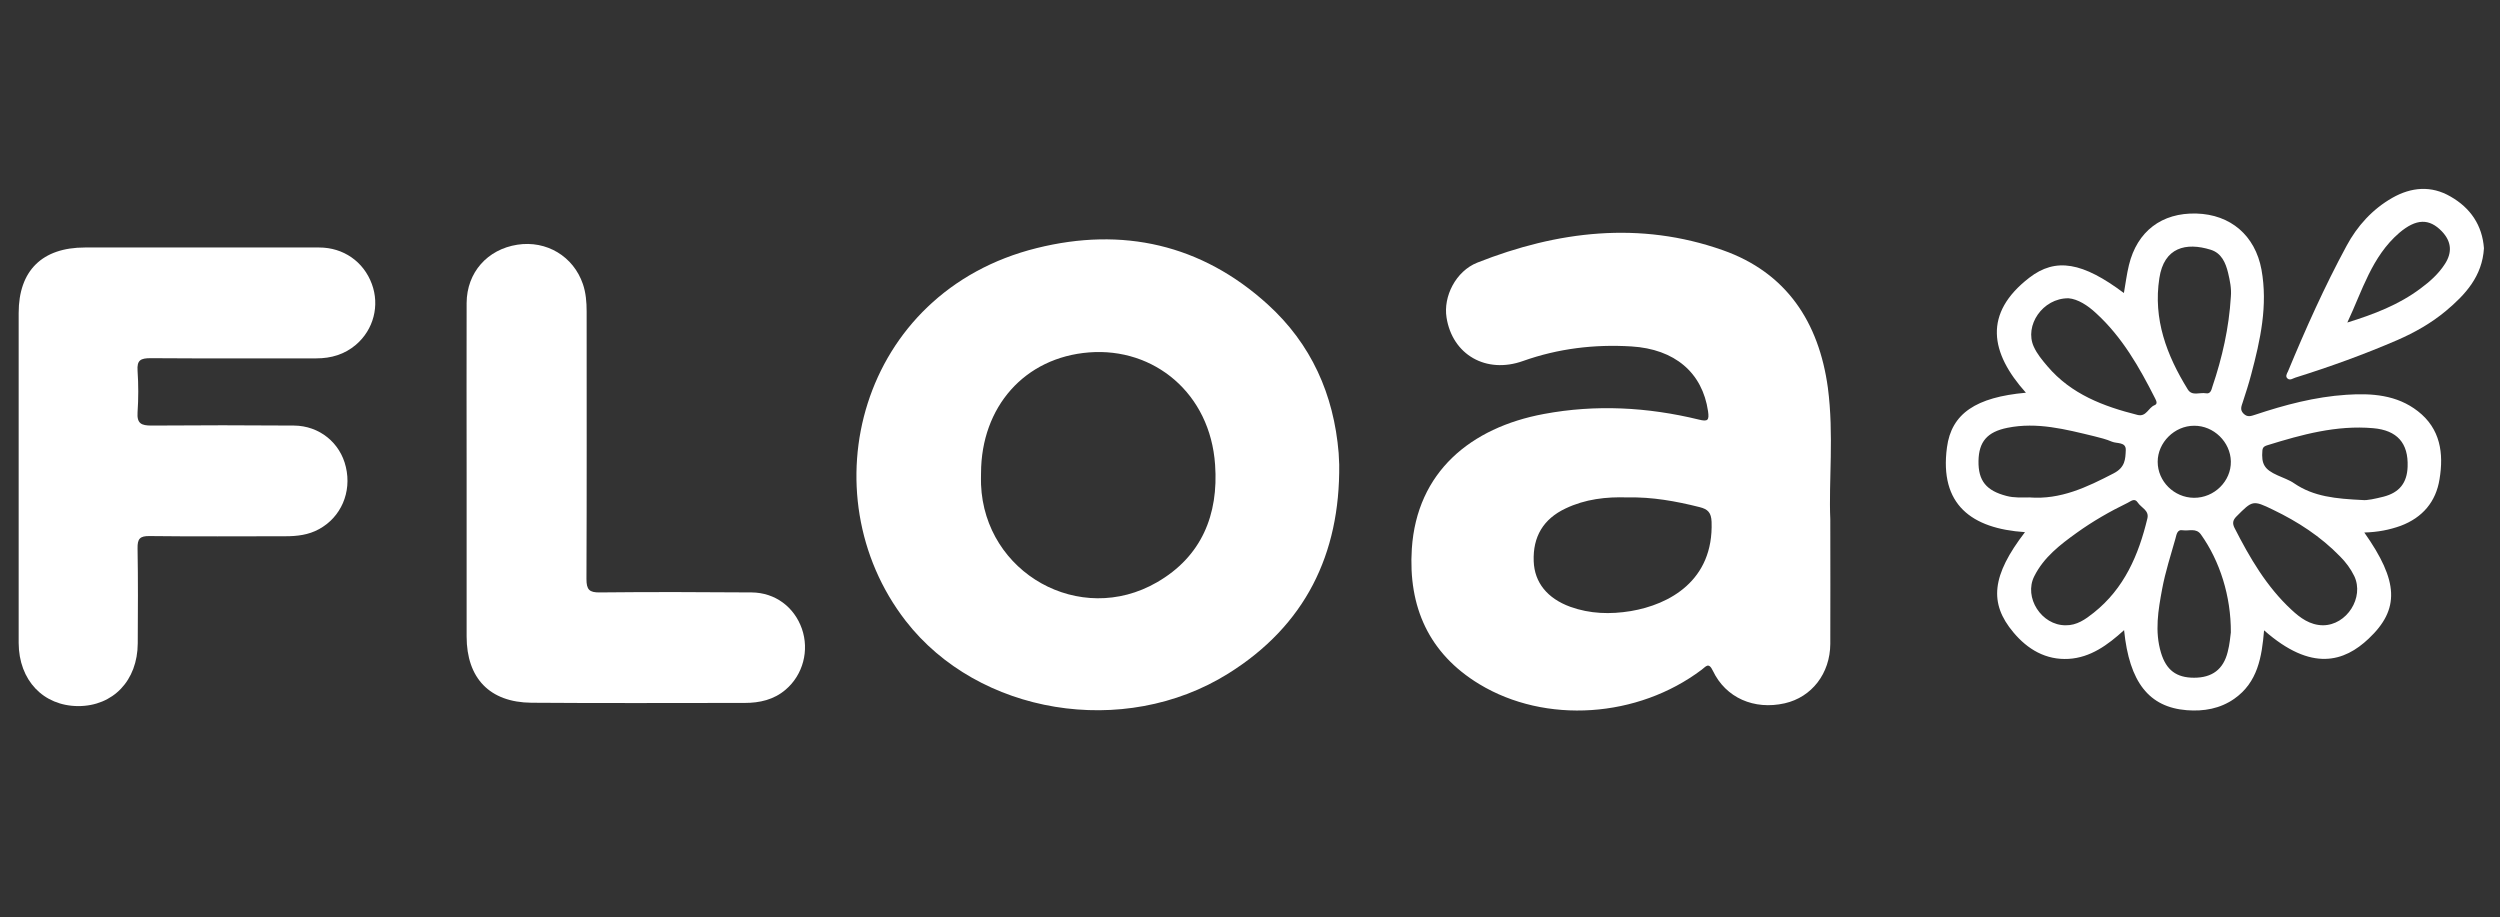
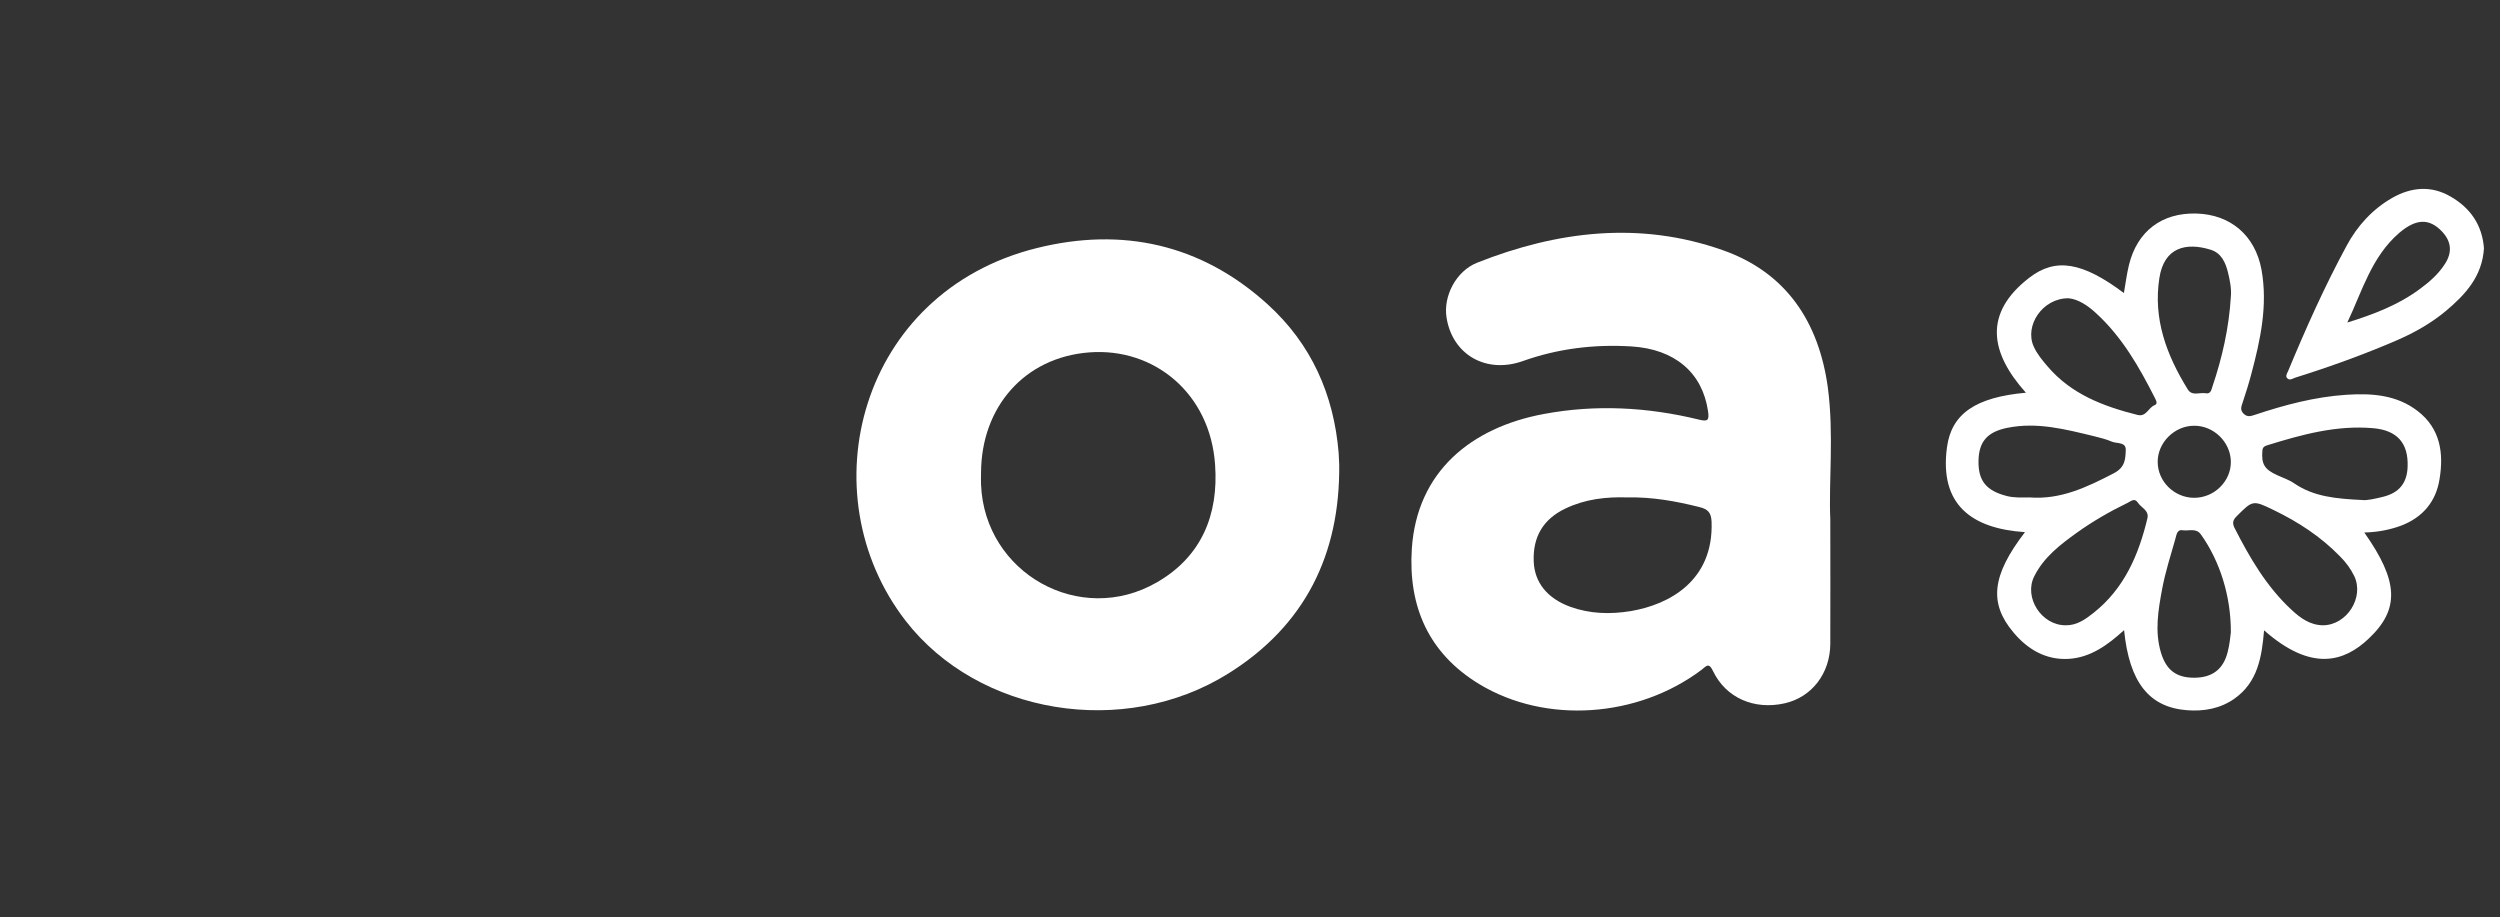
<svg xmlns="http://www.w3.org/2000/svg" version="1.1" id="Layer_1" x="0px" y="0px" viewBox="0 0 133.94 49.15" style="enable-background:new 0 0 133.94 49.15;" xml:space="preserve">
  <rect x="0" y="0" width="133.94" height="49.15" fill="#333333" stroke="none" />
  <style type="text/css">
	.st0{fill:#FFFFFF;}
	.st1{fill:#1547DE;}
	.st2{clip-path:url(#SVGID_00000175317859003875352090000003468995020172694717_);}
</style>
  <g>
    <path class="st0" d="M98.06,27.82c0,2.54,0.01,4.61,0,6.68c-0.01,1.58-0.99,2.85-2.44,3.18c-1.64,0.37-3.16-0.29-3.85-1.74   c-0.23-0.49-0.38-0.22-0.6-0.06c-3.42,2.58-8.36,2.93-11.92,0.77c-2.7-1.64-3.81-4.14-3.61-7.25c0.27-4.11,3.15-6.49,7.07-7.22   c2.78-0.52,5.56-0.37,8.31,0.3c0.48,0.12,0.56,0.04,0.49-0.45c-0.3-2.06-1.78-3.33-4.11-3.47c-1.98-0.12-3.91,0.11-5.8,0.78   c-1.98,0.71-3.79-0.34-4.1-2.33c-0.18-1.12,0.49-2.48,1.65-2.94c4.3-1.7,8.71-2.23,13.14-0.67c3.42,1.2,5.16,3.86,5.64,7.37   C98.26,23.29,97.97,25.8,98.06,27.82z M87.2,26.65c-1.15-0.04-2.27,0.09-3.32,0.59c-1.19,0.56-1.76,1.51-1.71,2.83   c0.04,1.14,0.73,1.99,1.96,2.44c1.06,0.38,2.14,0.41,3.24,0.23c2.07-0.35,4.44-1.63,4.33-4.78c-0.02-0.5-0.2-0.68-0.64-0.79   C89.79,26.85,88.51,26.62,87.2,26.65z" />
    <path class="st0" d="M71.75,24.89c0.05,4.81-1.83,8.63-5.95,11.2c-5.59,3.49-13.39,2.19-17.28-2.83   c-5.27-6.81-2.49-17.61,7.03-19.97c4.58-1.14,8.81-0.21,12.36,3.01c2.34,2.12,3.55,4.83,3.81,7.97   C71.73,24.47,71.74,24.68,71.75,24.89z M52.56,25.34c0,0.21-0.01,0.41,0,0.62c0.19,4.75,5.3,7.62,9.42,5.24   c2.4-1.38,3.31-3.63,3.12-6.3c-0.26-3.83-3.27-6.29-6.75-6.02C54.89,19.15,52.57,21.8,52.56,25.34z" />
-     <path class="st0" d="M1,25.52c0-2.92,0-5.83,0-8.75c0-2.27,1.26-3.51,3.55-3.51c4.18,0,8.36,0,12.55,0c1.3,0,2.38,0.76,2.82,1.95   c0.43,1.15,0.1,2.45-0.85,3.26c-0.61,0.52-1.33,0.73-2.12,0.73c-2.96,0-5.92,0.01-8.88-0.01c-0.53,0-0.74,0.1-0.7,0.67   c0.05,0.74,0.05,1.49,0,2.23c-0.04,0.6,0.2,0.71,0.74,0.71c2.55-0.02,5.09-0.02,7.64,0c1.36,0.01,2.48,0.92,2.78,2.22   c0.32,1.35-0.26,2.69-1.44,3.33c-0.56,0.31-1.17,0.38-1.8,0.38c-2.42,0-4.85,0.02-7.27-0.01c-0.53-0.01-0.66,0.15-0.65,0.66   c0.03,1.7,0.02,3.39,0.01,5.09c-0.01,1.99-1.32,3.36-3.19,3.36C2.32,37.82,1.01,36.45,1,34.45C1,31.47,1,28.49,1,25.52z" />
    <path class="st0" d="M126.67,28.53c1.84,2.61,1.91,4.11,0.23,5.69c-1.29,1.22-3.04,1.81-5.6-0.45c-0.12,1.43-0.34,2.79-1.6,3.67   c-0.76,0.53-1.63,0.68-2.54,0.61c-2.02-0.16-3.08-1.49-3.36-4.29c-0.88,0.8-1.8,1.47-2.97,1.54c-1.22,0.07-2.2-0.51-2.96-1.42   c-1.32-1.57-1.16-3.05,0.62-5.37c-2.87-0.19-4.59-1.48-4.18-4.54c0.24-1.82,1.56-2.69,4.23-2.93c-1.92-2.14-2.29-4.25,0.18-6.16   c1.42-1.1,2.87-0.83,5.07,0.82c0.09-0.51,0.15-1.01,0.27-1.5c0.44-1.81,1.76-2.81,3.61-2.76c1.84,0.05,3.15,1.18,3.49,3   c0.35,1.93-0.06,3.78-0.55,5.62c-0.13,0.5-0.29,0.99-0.45,1.48c-0.07,0.22-0.17,0.41,0.04,0.62c0.21,0.21,0.4,0.13,0.62,0.06   c1.59-0.53,3.21-0.96,4.89-1.07c1.36-0.09,2.7,0,3.83,0.88c1.21,0.94,1.39,2.26,1.16,3.64c-0.19,1.21-0.91,2.06-2.08,2.5   C128.01,28.39,127.39,28.51,126.67,28.53z M124.45,33.5c1.28,0,2.23-1.49,1.68-2.64c-0.19-0.39-0.45-0.74-0.76-1.05   c-1.04-1.07-2.26-1.86-3.59-2.5c-1.09-0.53-1.1-0.5-1.96,0.36c-0.2,0.2-0.22,0.37-0.11,0.6c0.82,1.61,1.72,3.16,3.06,4.4   C123.24,33.11,123.76,33.49,124.45,33.5z M119.52,33.88c0.01-1.94-0.59-3.82-1.6-5.24c-0.26-0.37-0.64-0.18-0.97-0.23   c-0.32-0.06-0.34,0.25-0.4,0.45c-0.25,0.89-0.54,1.78-0.71,2.69c-0.21,1.13-0.41,2.28-0.06,3.43c0.28,0.92,0.82,1.33,1.77,1.33   c0.97,0,1.57-0.45,1.8-1.38C119.46,34.52,119.49,34.1,119.52,33.88z M108.73,26.65c1.67,0.13,3.08-0.55,4.51-1.29   c0.62-0.32,0.63-0.76,0.65-1.24c0.02-0.46-0.48-0.34-0.75-0.46c-0.3-0.13-0.63-0.21-0.95-0.29c-1.53-0.37-3.05-0.77-4.64-0.45   c-1.09,0.22-1.53,0.75-1.55,1.77c-0.02,1.07,0.42,1.6,1.5,1.88C107.91,26.68,108.32,26.65,108.73,26.65z M119.52,15.9   c0.04-0.44-0.05-0.87-0.15-1.29c-0.13-0.53-0.35-1.05-0.93-1.23c-1.32-0.41-2.5-0.13-2.75,1.52c-0.34,2.2,0.39,4.13,1.52,5.96   c0.23,0.38,0.65,0.15,0.97,0.21c0.25,0.05,0.3-0.18,0.35-0.35C119.06,19.16,119.42,17.56,119.52,15.9z M110.82,15.98   c-1.39-0.01-2.37,1.47-1.86,2.59c0.18,0.4,0.46,0.73,0.74,1.06c1.27,1.49,2.99,2.14,4.82,2.6c0.47,0.12,0.58-0.39,0.91-0.52   c0.18-0.07,0.1-0.23,0.03-0.37c-0.84-1.66-1.76-3.28-3.16-4.56C111.85,16.36,111.32,16.02,110.82,15.98z M110.67,33.5   c0.6,0.01,1.06-0.32,1.5-0.67c1.64-1.3,2.41-3.1,2.88-5.06c0.1-0.43-0.34-0.57-0.52-0.85c-0.17-0.26-0.37-0.06-0.54,0.02   c-0.95,0.46-1.87,0.99-2.72,1.6c-0.89,0.64-1.77,1.31-2.28,2.33C108.41,32.01,109.38,33.51,110.67,33.5z M126.58,26.79   c0.23,0.03,0.68-0.07,1.12-0.18c0.85-0.22,1.26-0.74,1.29-1.6c0.05-1.27-0.56-1.96-1.85-2.07c-1.96-0.17-3.81,0.34-5.65,0.91   c-0.13,0.04-0.26,0.08-0.28,0.28c-0.06,0.73,0.1,1.02,0.82,1.34c0.3,0.14,0.62,0.24,0.89,0.43   C123.96,26.61,125.14,26.72,126.58,26.79z M117.54,26.67c1.09,0.01,2-0.89,1.98-1.95c-0.02-1.04-0.92-1.92-1.97-1.91   c-1.05,0-1.95,0.9-1.95,1.93C115.6,25.79,116.48,26.66,117.54,26.67z" />
-     <path class="st0" d="M25,25.29c0-3.02-0.01-6.04,0-9.06c0.01-1.63,1.11-2.87,2.72-3.12c1.56-0.24,3,0.62,3.51,2.11   c0.16,0.47,0.2,0.97,0.2,1.47c0,4.78,0.01,9.55-0.01,14.33c0,0.57,0.15,0.73,0.72,0.72c2.71-0.03,5.42-0.02,8.13,0   c1.26,0.01,2.28,0.78,2.69,1.94c0.41,1.17,0.06,2.48-0.87,3.27c-0.63,0.54-1.39,0.71-2.19,0.71c-3.81,0-7.62,0.02-11.43-0.01   C26.23,37.63,25,36.33,25,34.1C25,31.16,25,28.22,25,25.29z" />
    <path class="st0" d="M133.08,13.3c-0.09,1.5-0.99,2.48-2.04,3.36c-0.78,0.65-1.66,1.15-2.6,1.56c-1.78,0.77-3.61,1.43-5.46,2.01   c-0.13,0.04-0.28,0.16-0.41,0.06c-0.15-0.11-0.05-0.27,0.01-0.39c0.95-2.29,1.96-4.55,3.14-6.73c0.57-1.06,1.38-1.96,2.45-2.57   c1.02-0.58,2.09-0.67,3.12-0.07C132.36,11.14,132.99,12.07,133.08,13.3z M125.76,17.28c1.42-0.44,2.76-0.95,3.93-1.83   c0.5-0.37,0.96-0.78,1.3-1.31c0.4-0.62,0.35-1.2-0.16-1.74c-0.68-0.71-1.38-0.69-2.28,0.07C127.06,13.75,126.56,15.59,125.76,17.28   z" />
  </g>
</svg>